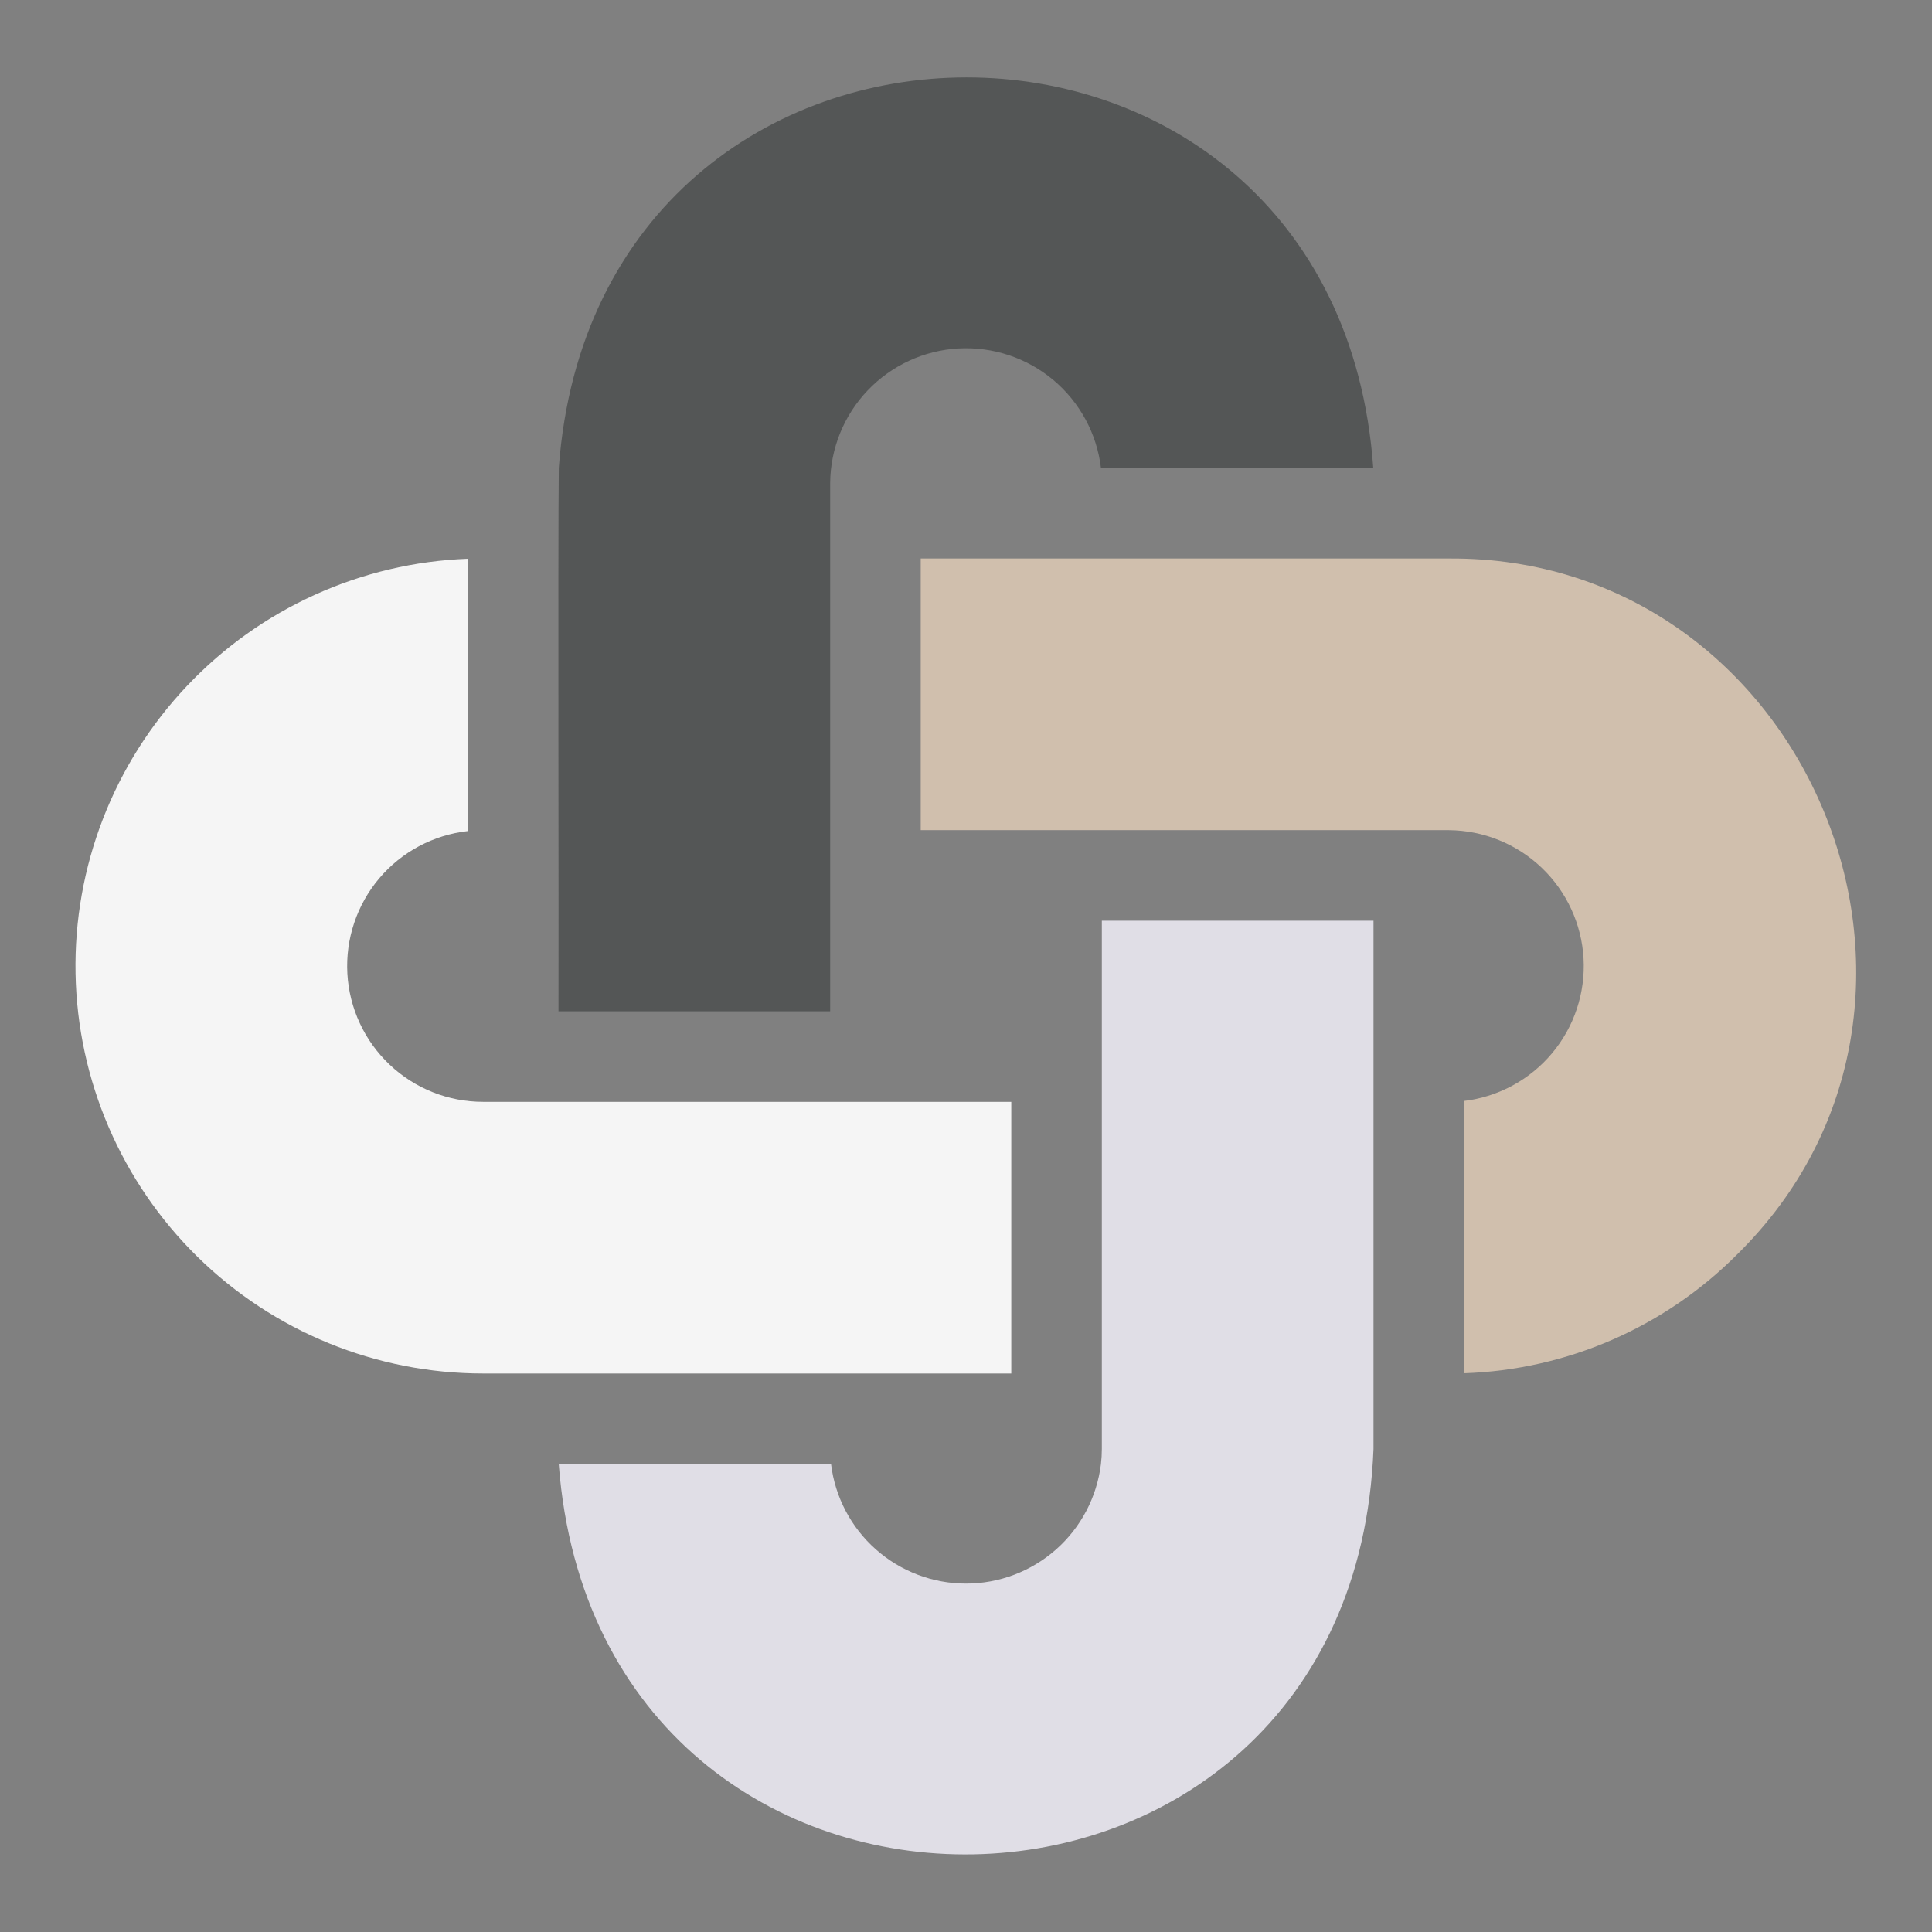
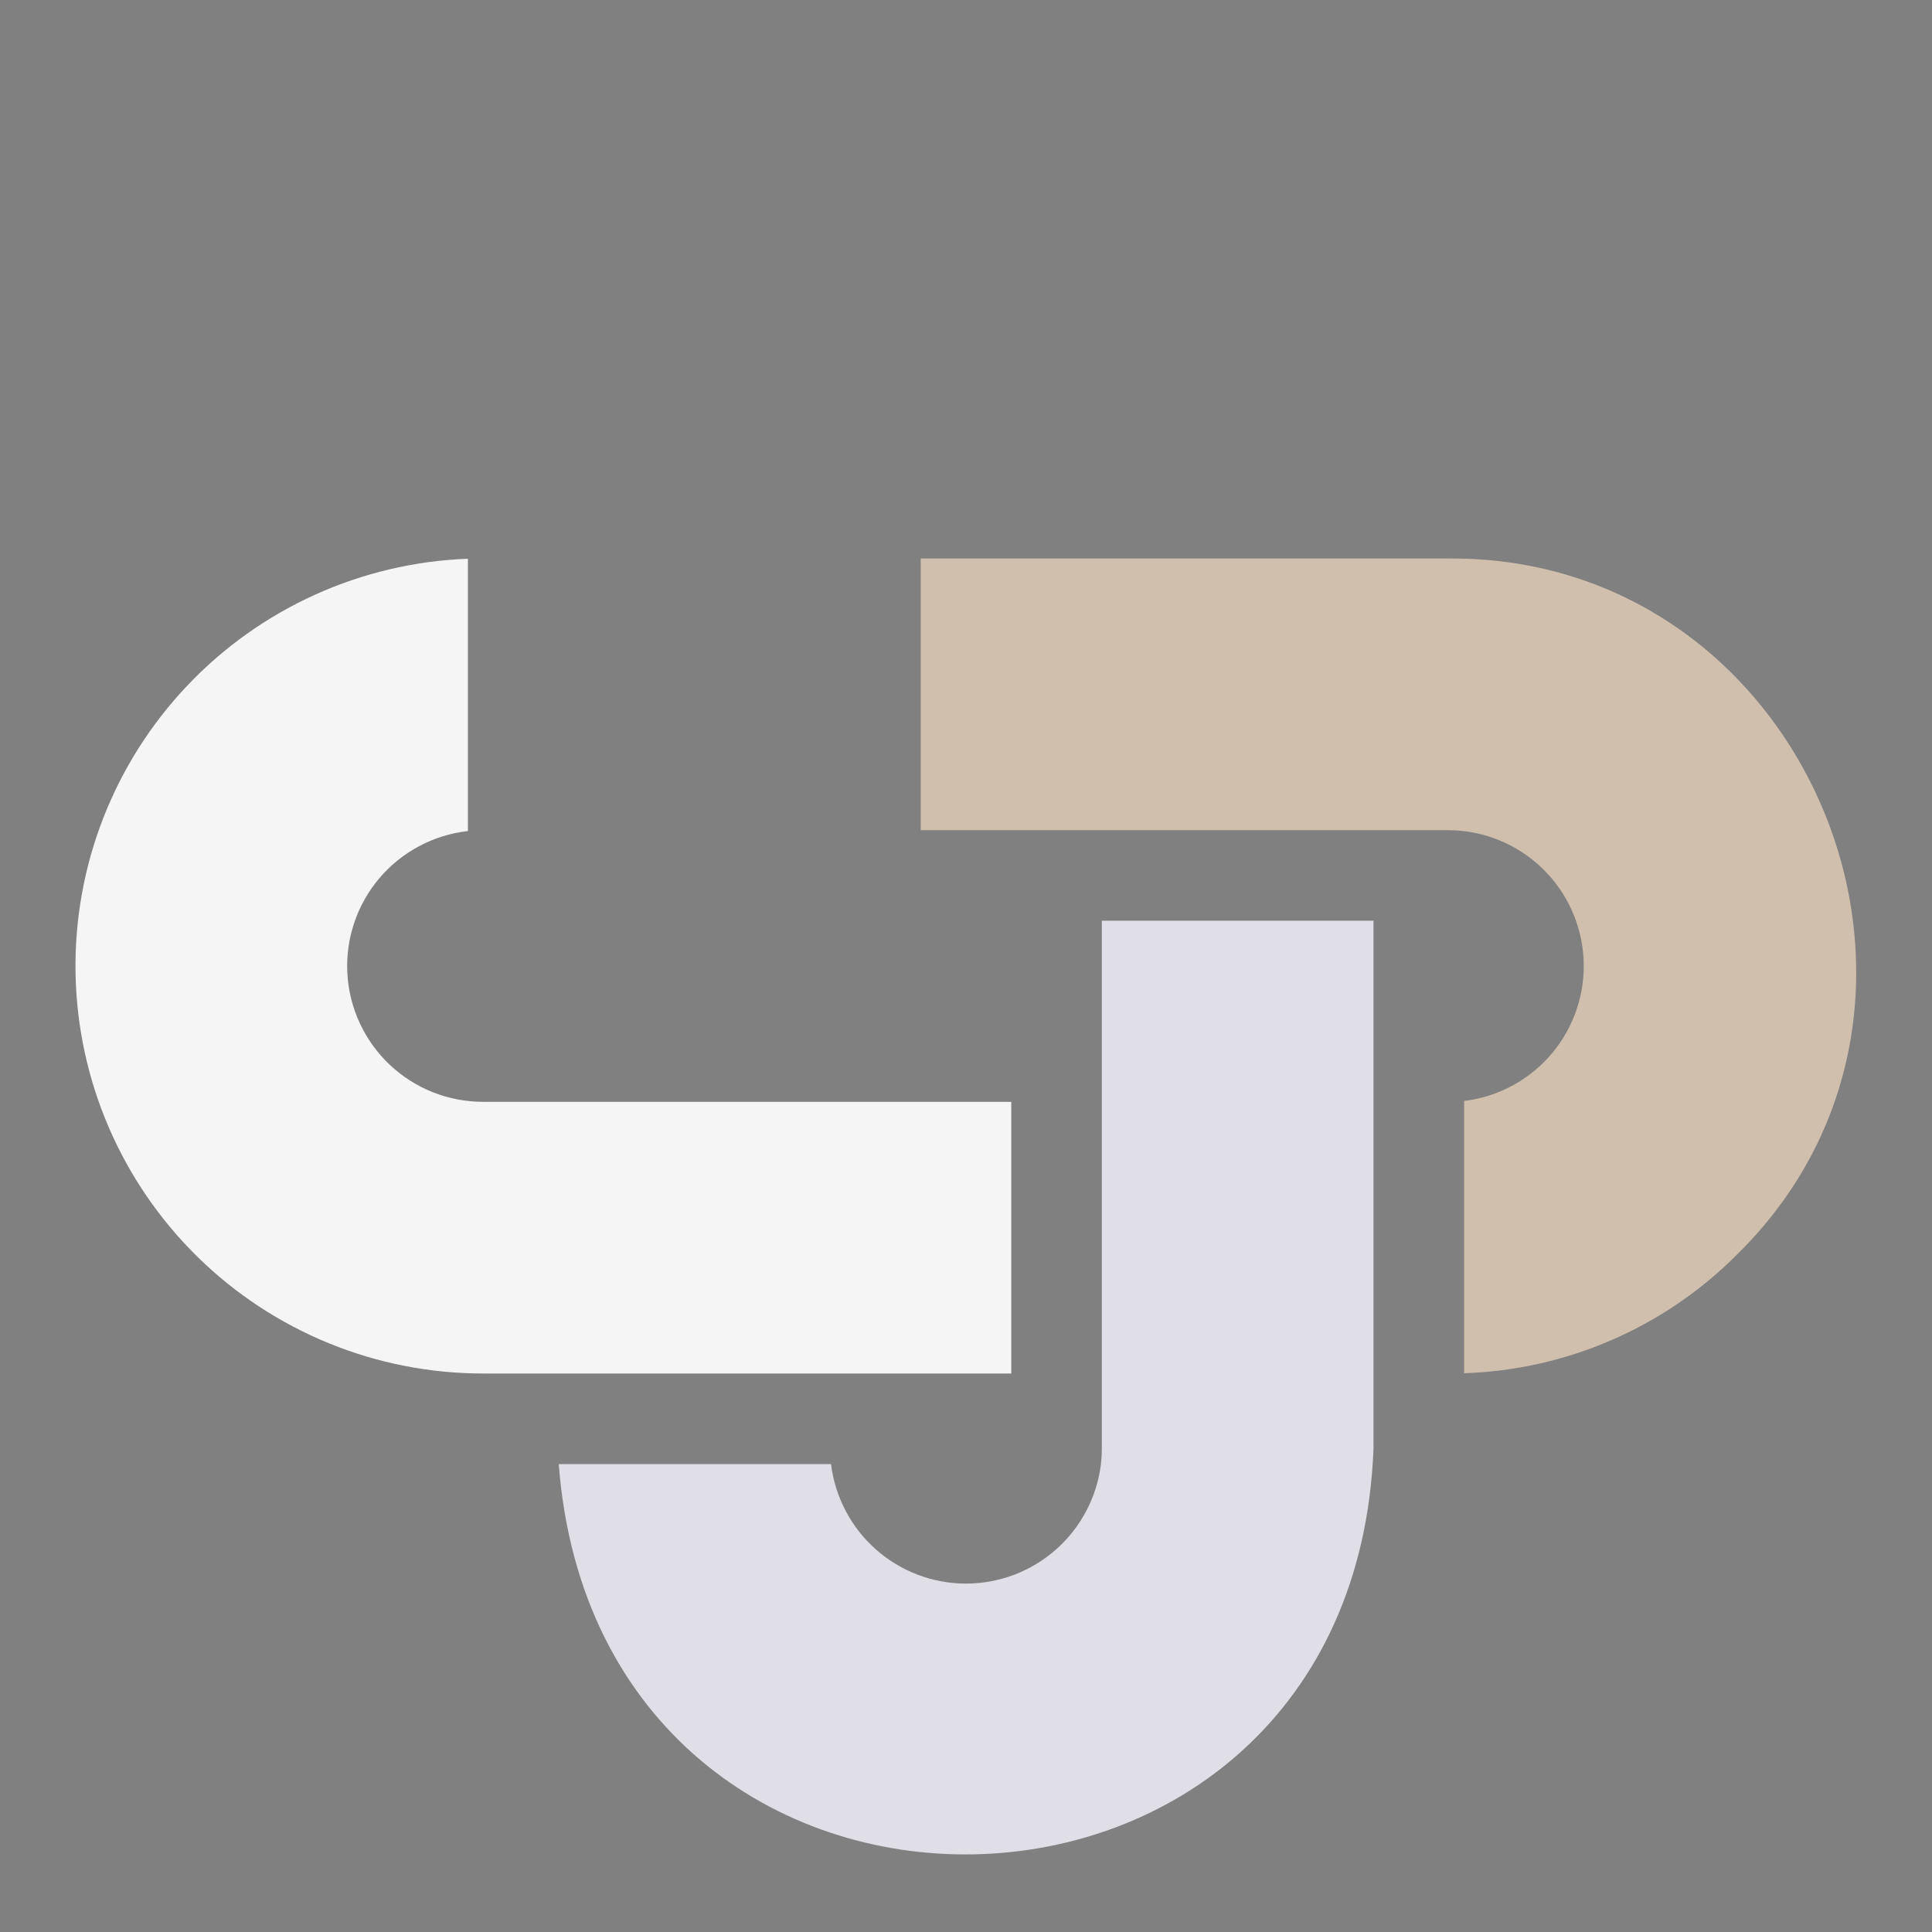
<svg xmlns="http://www.w3.org/2000/svg" width="39" height="39" viewBox="0 0 39 39" fill="none">
  <rect x="0" y="0" width="39" height="39" fill="#808080" stroke="none" />
-   <path d="M16.758 9.75C16.764 9.053 17.035 8.384 17.516 7.88C17.997 7.376 18.652 7.073 19.348 7.034C20.044 6.996 20.729 7.223 21.263 7.671C21.797 8.119 22.141 8.753 22.224 9.445L27.721 9.445C26.97 -1.073 12.052 -1.057 11.28 9.445C11.261 11.021 11.281 18.988 11.274 20.414H16.758V9.75Z" fill="#545656" />
  <path d="M22.242 20.414V29.25C22.242 29.352 22.236 29.454 22.224 29.555C22.142 30.22 21.821 30.833 21.319 31.277C20.817 31.721 20.17 31.967 19.5 31.967C18.829 31.967 18.182 31.721 17.681 31.277C17.179 30.833 16.857 30.22 16.776 29.555L11.279 29.555C12.1 40.252 27.304 39.966 27.726 29.25V18.586H22.242V20.414Z" fill="#E0DEE6" />
  <path d="M29.25 11.274H18.586V16.758H29.25C29.947 16.764 30.616 17.035 31.12 17.516C31.625 17.997 31.927 18.652 31.966 19.348C32.005 20.044 31.777 20.729 31.329 21.263C30.881 21.797 30.247 22.141 29.555 22.224L29.555 27.721C31.632 27.652 33.604 26.793 35.069 25.32C40.233 20.238 36.501 11.227 29.25 11.274Z" fill="#D0BFAD" />
  <path d="M20.414 22.242H9.75C9.049 22.242 8.375 21.974 7.866 21.492C7.357 21.011 7.051 20.353 7.012 19.653C6.973 18.953 7.204 18.265 7.656 17.73C8.109 17.195 8.749 16.854 9.445 16.776V11.279C7.292 11.359 5.255 12.281 3.774 13.847C2.292 15.413 1.485 17.497 1.525 19.652C1.565 21.807 2.449 23.861 3.987 25.371C5.525 26.881 7.595 27.726 9.75 27.726H20.414V22.242Z" fill="#F5F5F5" />
</svg>